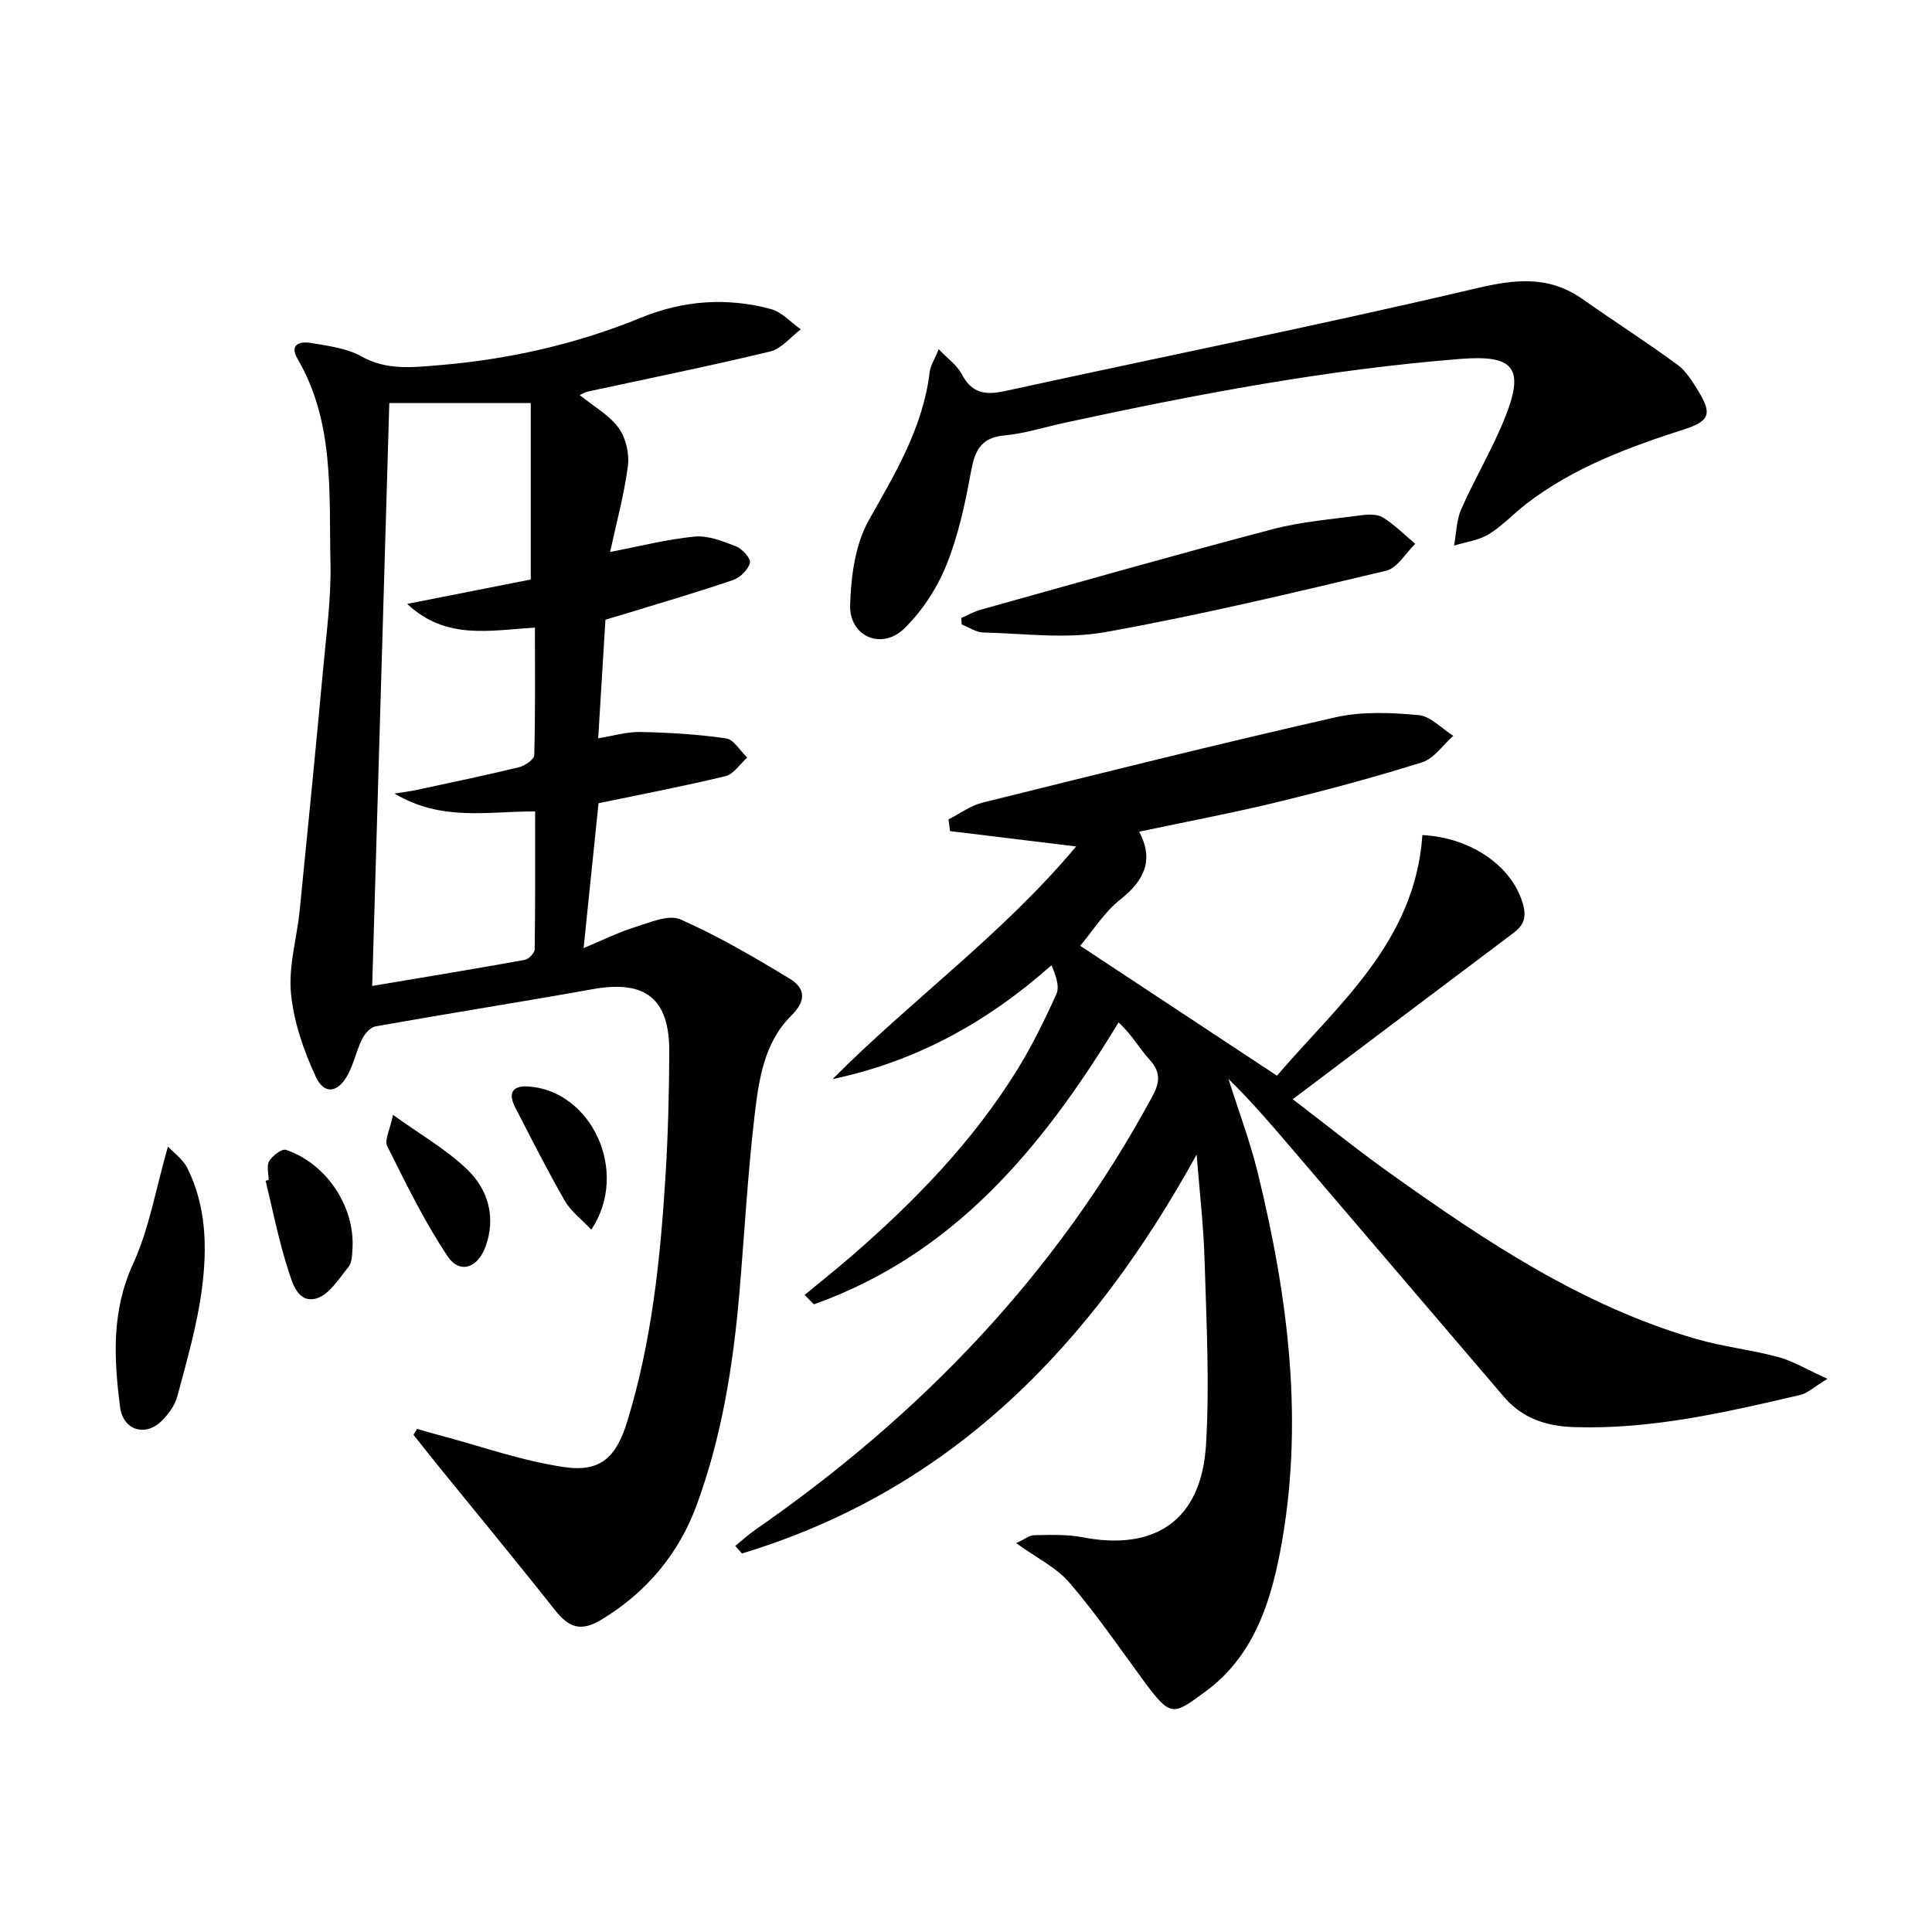
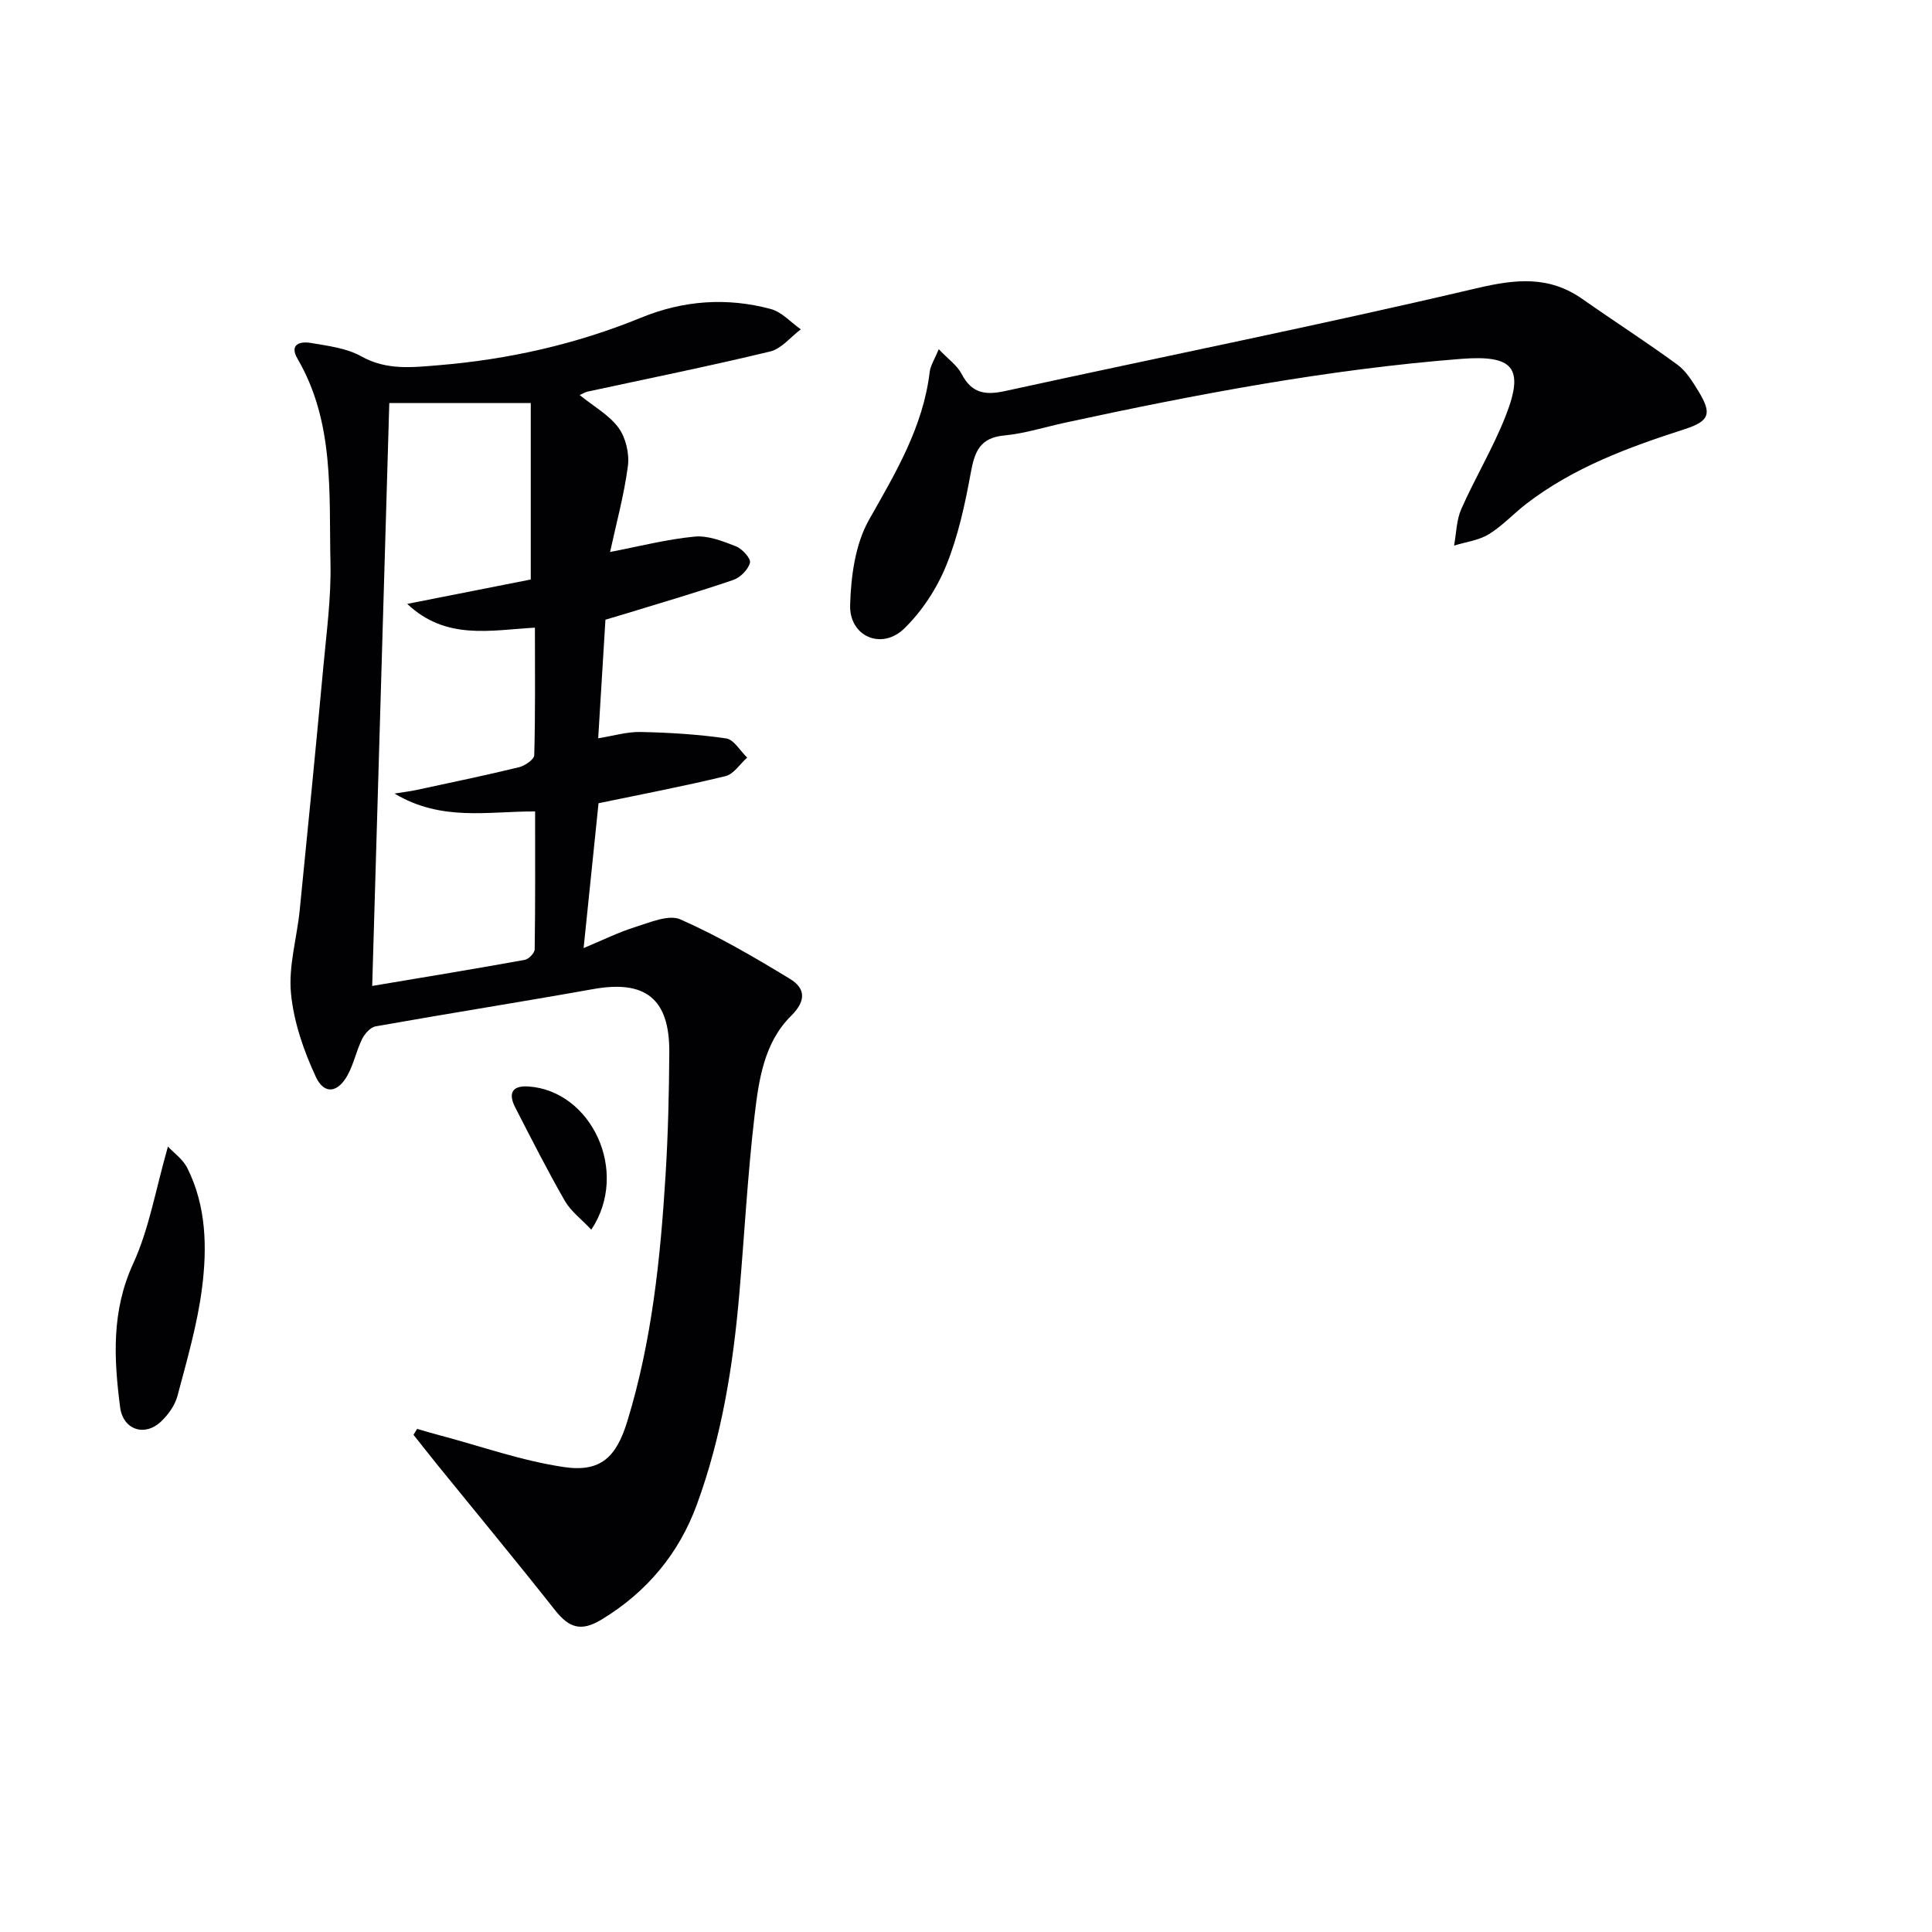
<svg xmlns="http://www.w3.org/2000/svg" enable-background="new 0 0 400 400" viewBox="0 0 400 400">
  <g fill="#010103">
-     <path d="m247.75 239.04c-21.6 39.21-50.5 69.4-94.14 82.59-.46-.52-.92-1.04-1.39-1.56 1.39-1.12 2.71-2.34 4.18-3.36 34.17-23.7 62.31-52.9 82.18-89.71 1.53-2.83 1.81-4.98-.54-7.57-2.22-2.44-3.85-5.42-6.46-7.74-16.11 26.56-34.45 48.15-63.07 58.36-.64-.65-1.28-1.3-1.92-1.95 3.27-2.7 6.6-5.34 9.8-8.12 13.01-11.29 24.94-23.57 34.08-38.27 3.14-5.06 5.79-10.46 8.24-15.9.7-1.56-.08-3.79-1.01-5.97-13.45 11.94-28.18 19.95-45.31 23.57 16.29-16.4 35.12-29.89 50.41-48.16-9.13-1.11-17.62-2.15-26.1-3.18-.11-.81-.22-1.61-.33-2.42 2.34-1.18 4.56-2.85 7.04-3.47 24.32-6.04 48.64-12.12 73.08-17.67 5.5-1.25 11.51-.97 17.19-.46 2.51.23 4.81 2.79 7.21 4.29-2.13 1.88-3.97 4.69-6.45 5.48-9.8 3.09-19.75 5.75-29.74 8.19-9.32 2.27-18.76 4.05-28.84 6.18 3.06 5.81 1.12 10.06-3.85 13.99-3.44 2.73-5.89 6.71-8.36 9.64 13.41 8.85 26.77 17.67 40.73 26.89 12.49-14.61 28.6-27.65 30.11-49.82 10.22.53 18.72 6.57 20.85 14.41.76 2.78.03 4.34-2.02 5.88-14.48 10.88-28.94 21.79-43.41 32.7-.52.39-1.05.78-2.27 1.7 6.93 5.29 13.45 10.55 20.26 15.4 19.67 14.03 39.73 27.42 63.28 34.24 5.56 1.61 11.39 2.23 16.98 3.74 3.07.83 5.9 2.57 10.21 4.51-2.81 1.69-4.15 3-5.72 3.36-15.39 3.58-30.76 7.16-46.76 6.64-5.85-.19-10.74-1.84-14.58-6.34-14.59-17.09-29.2-34.17-43.8-51.26-4.21-4.92-8.41-9.85-13.16-14.47 2.05 6.51 4.47 12.92 6.09 19.54 6.31 25.86 9.67 51.96 4.57 78.48-2.14 11.11-5.8 21.73-15.41 28.78-6.74 4.95-7.17 5.47-12.87-2.28-5.01-6.82-9.8-13.83-15.3-20.23-2.71-3.16-6.8-5.13-11.04-8.2 1.68-.76 2.73-1.64 3.79-1.65 3.31-.05 6.71-.19 9.93.43 15.09 2.93 24.63-3.58 25.58-19.1.77-12.56.09-25.22-.28-37.83-.2-7.44-1.08-14.86-1.66-22.3z" />
    <path d="m120.01 81.79c2.93 2.37 6.11 4.13 8.06 6.79 1.5 2.05 2.26 5.35 1.93 7.91-.79 6.02-2.42 11.93-3.69 17.79 6.02-1.15 11.71-2.63 17.49-3.18 2.79-.27 5.84.94 8.57 2.01 1.3.51 3.12 2.52 2.9 3.4-.35 1.41-2 3.06-3.45 3.56-7.38 2.52-14.87 4.71-22.33 7-1.4.43-2.81.84-4.14 1.23-.5 8.16-.98 16.09-1.5 24.55 3.07-.48 5.93-1.36 8.78-1.3 5.92.12 11.86.48 17.71 1.33 1.61.24 2.91 2.59 4.36 3.97-1.49 1.32-2.79 3.42-4.49 3.84-8.7 2.11-17.5 3.78-26.29 5.61-1 9.65-1.98 19.15-3.09 29.99 3.94-1.64 7.23-3.28 10.7-4.36 3.05-.95 6.91-2.65 9.34-1.58 7.84 3.46 15.31 7.83 22.66 12.3 3.18 1.93 3.48 4.48.26 7.67-5.62 5.56-6.7 13.31-7.57 20.69-1.43 12.2-2.09 24.49-3.14 36.73-1.28 14.92-3.63 29.65-8.8 43.76-3.72 10.18-10.38 18.12-19.66 23.77-4.3 2.62-6.78 1.81-9.76-1.97-7.91-10.02-16.06-19.86-24.11-29.78-1.73-2.14-3.43-4.31-5.14-6.46.25-.41.49-.82.74-1.22 1.54.44 3.08.9 4.64 1.31 8.61 2.28 17.1 5.33 25.86 6.6 7.54 1.1 10.76-2.12 13.01-9.43 5.11-16.64 6.88-33.81 7.94-51.07.52-8.46.72-16.96.77-25.44.06-11.06-4.97-14.96-15.75-13.03-15 2.68-30.06 5.05-45.07 7.72-1.07.19-2.25 1.54-2.79 2.64-1.16 2.37-1.7 5.05-2.94 7.36-2.02 3.76-4.88 4.22-6.63.45-2.53-5.43-4.59-11.42-5.15-17.32-.53-5.62 1.23-11.43 1.81-17.17 1.69-16.85 3.35-33.7 4.91-50.57.66-7.11 1.62-14.26 1.46-21.36-.33-14.35.89-29.03-6.82-42.25-1.77-3.02.56-3.65 2.73-3.28 3.56.61 7.41 1.06 10.46 2.77 5.24 2.95 10.61 2.29 15.97 1.85 14.46-1.19 28.52-4.34 41.99-9.86 8.75-3.58 17.77-4.22 26.84-1.78 2.28.61 4.15 2.76 6.21 4.21-2.1 1.57-4 4.01-6.34 4.58-12.56 3.03-25.23 5.59-37.86 8.32-.46.12-.83.36-1.59.7zm-38.33 82.51c2.33-.37 3.39-.5 4.43-.72 7.12-1.54 14.25-3.01 21.33-4.73 1.24-.3 3.15-1.61 3.17-2.5.24-8.72.14-17.45.14-26.4-9.41.54-18.42 2.63-26.44-4.92 9.44-1.86 17.92-3.54 25.58-5.05 0-12.82 0-24.7 0-36.53-10.5 0-20.06 0-29.29 0-1.19 40.36-2.36 80.35-3.54 120.68 11-1.85 21.31-3.54 31.59-5.4.82-.15 2.04-1.42 2.05-2.19.14-9.45.09-18.9.09-28.54-9.78-.05-19.32 2.14-29.11-3.7z" />
    <path d="m194.36 72.3c1.93 2.04 3.81 3.34 4.74 5.13 2.05 3.95 4.82 4.44 8.91 3.55 32.55-7.12 65.23-13.66 97.66-21.29 8.11-1.91 15.01-2.66 21.97 2.23 6.51 4.57 13.2 8.87 19.62 13.56 1.81 1.32 3.12 3.46 4.33 5.43 2.88 4.69 2.45 6.26-2.87 7.97-11.61 3.74-22.97 7.92-32.75 15.46-2.63 2.03-4.93 4.56-7.74 6.27-2.09 1.28-4.77 1.6-7.18 2.35.47-2.53.48-5.27 1.49-7.56 2.88-6.52 6.61-12.69 9.2-19.31 3.9-9.94 1.6-12.63-9.21-11.79-27.69 2.17-54.9 7.34-82 13.21-4.21.91-8.38 2.25-12.63 2.65-5.09.48-6.13 3.44-6.92 7.77-1.19 6.5-2.61 13.1-5.09 19.18-1.94 4.77-5.01 9.46-8.7 13.04-4.66 4.51-11.37 1.62-11.18-4.87.17-5.96 1.05-12.59 3.9-17.64 5.52-9.76 11.2-19.21 12.57-30.61.16-1.36 1.03-2.66 1.88-4.73z" />
-     <path d="m199.03 127.95c1.32-.58 2.59-1.32 3.96-1.7 20.12-5.62 40.21-11.34 60.41-16.67 6.04-1.59 12.37-2.08 18.59-2.92 1.44-.19 3.27-.21 4.4.51 2.39 1.52 4.44 3.58 6.62 5.42-1.99 1.92-3.7 5.02-6.01 5.57-19.33 4.59-38.68 9.23-58.22 12.72-8.15 1.46-16.79.27-25.2.07-1.51-.03-2.99-1.08-4.48-1.67-.03-.45-.05-.89-.07-1.33z" />
    <path d="m34.77 237.39c1.14 1.23 3.08 2.58 4.01 4.44 3.95 7.89 4.12 16.49 3.04 24.91-.97 7.52-3.13 14.91-5.08 22.28-.52 1.95-1.92 3.9-3.42 5.31-3.39 3.19-7.85 1.68-8.45-2.97-1.3-10.07-1.82-19.9 2.7-29.74 3.31-7.19 4.64-15.3 7.2-24.23z" />
-     <path d="m55.62 244.31c0-1.33-.47-2.94.12-3.92.68-1.12 2.61-2.6 3.45-2.32 8.4 2.8 14.3 11.74 13.79 20.44-.08 1.3-.1 2.9-.83 3.8-1.99 2.43-4.02 5.79-6.66 6.52-3.9 1.08-5.01-3.38-5.89-6.12-1.92-5.96-3.12-12.15-4.61-18.25.21-.04.42-.1.63-.15z" />
-     <path d="m81.37 230.82c5.66 4.08 11.03 7.14 15.34 11.29 4.37 4.2 6.02 9.94 3.81 16.01-1.62 4.44-5.35 5.69-7.82 2.02-4.82-7.19-8.64-15.08-12.53-22.85-.62-1.23.57-3.38 1.2-6.47z" />
    <path d="m122.42 254.59c-2.04-2.17-4.23-3.8-5.48-5.97-3.63-6.32-6.92-12.83-10.25-19.3-1.42-2.75-.89-4.6 2.67-4.38 13.04.83 21.09 17.61 13.06 29.65z" />
  </g>
</svg>